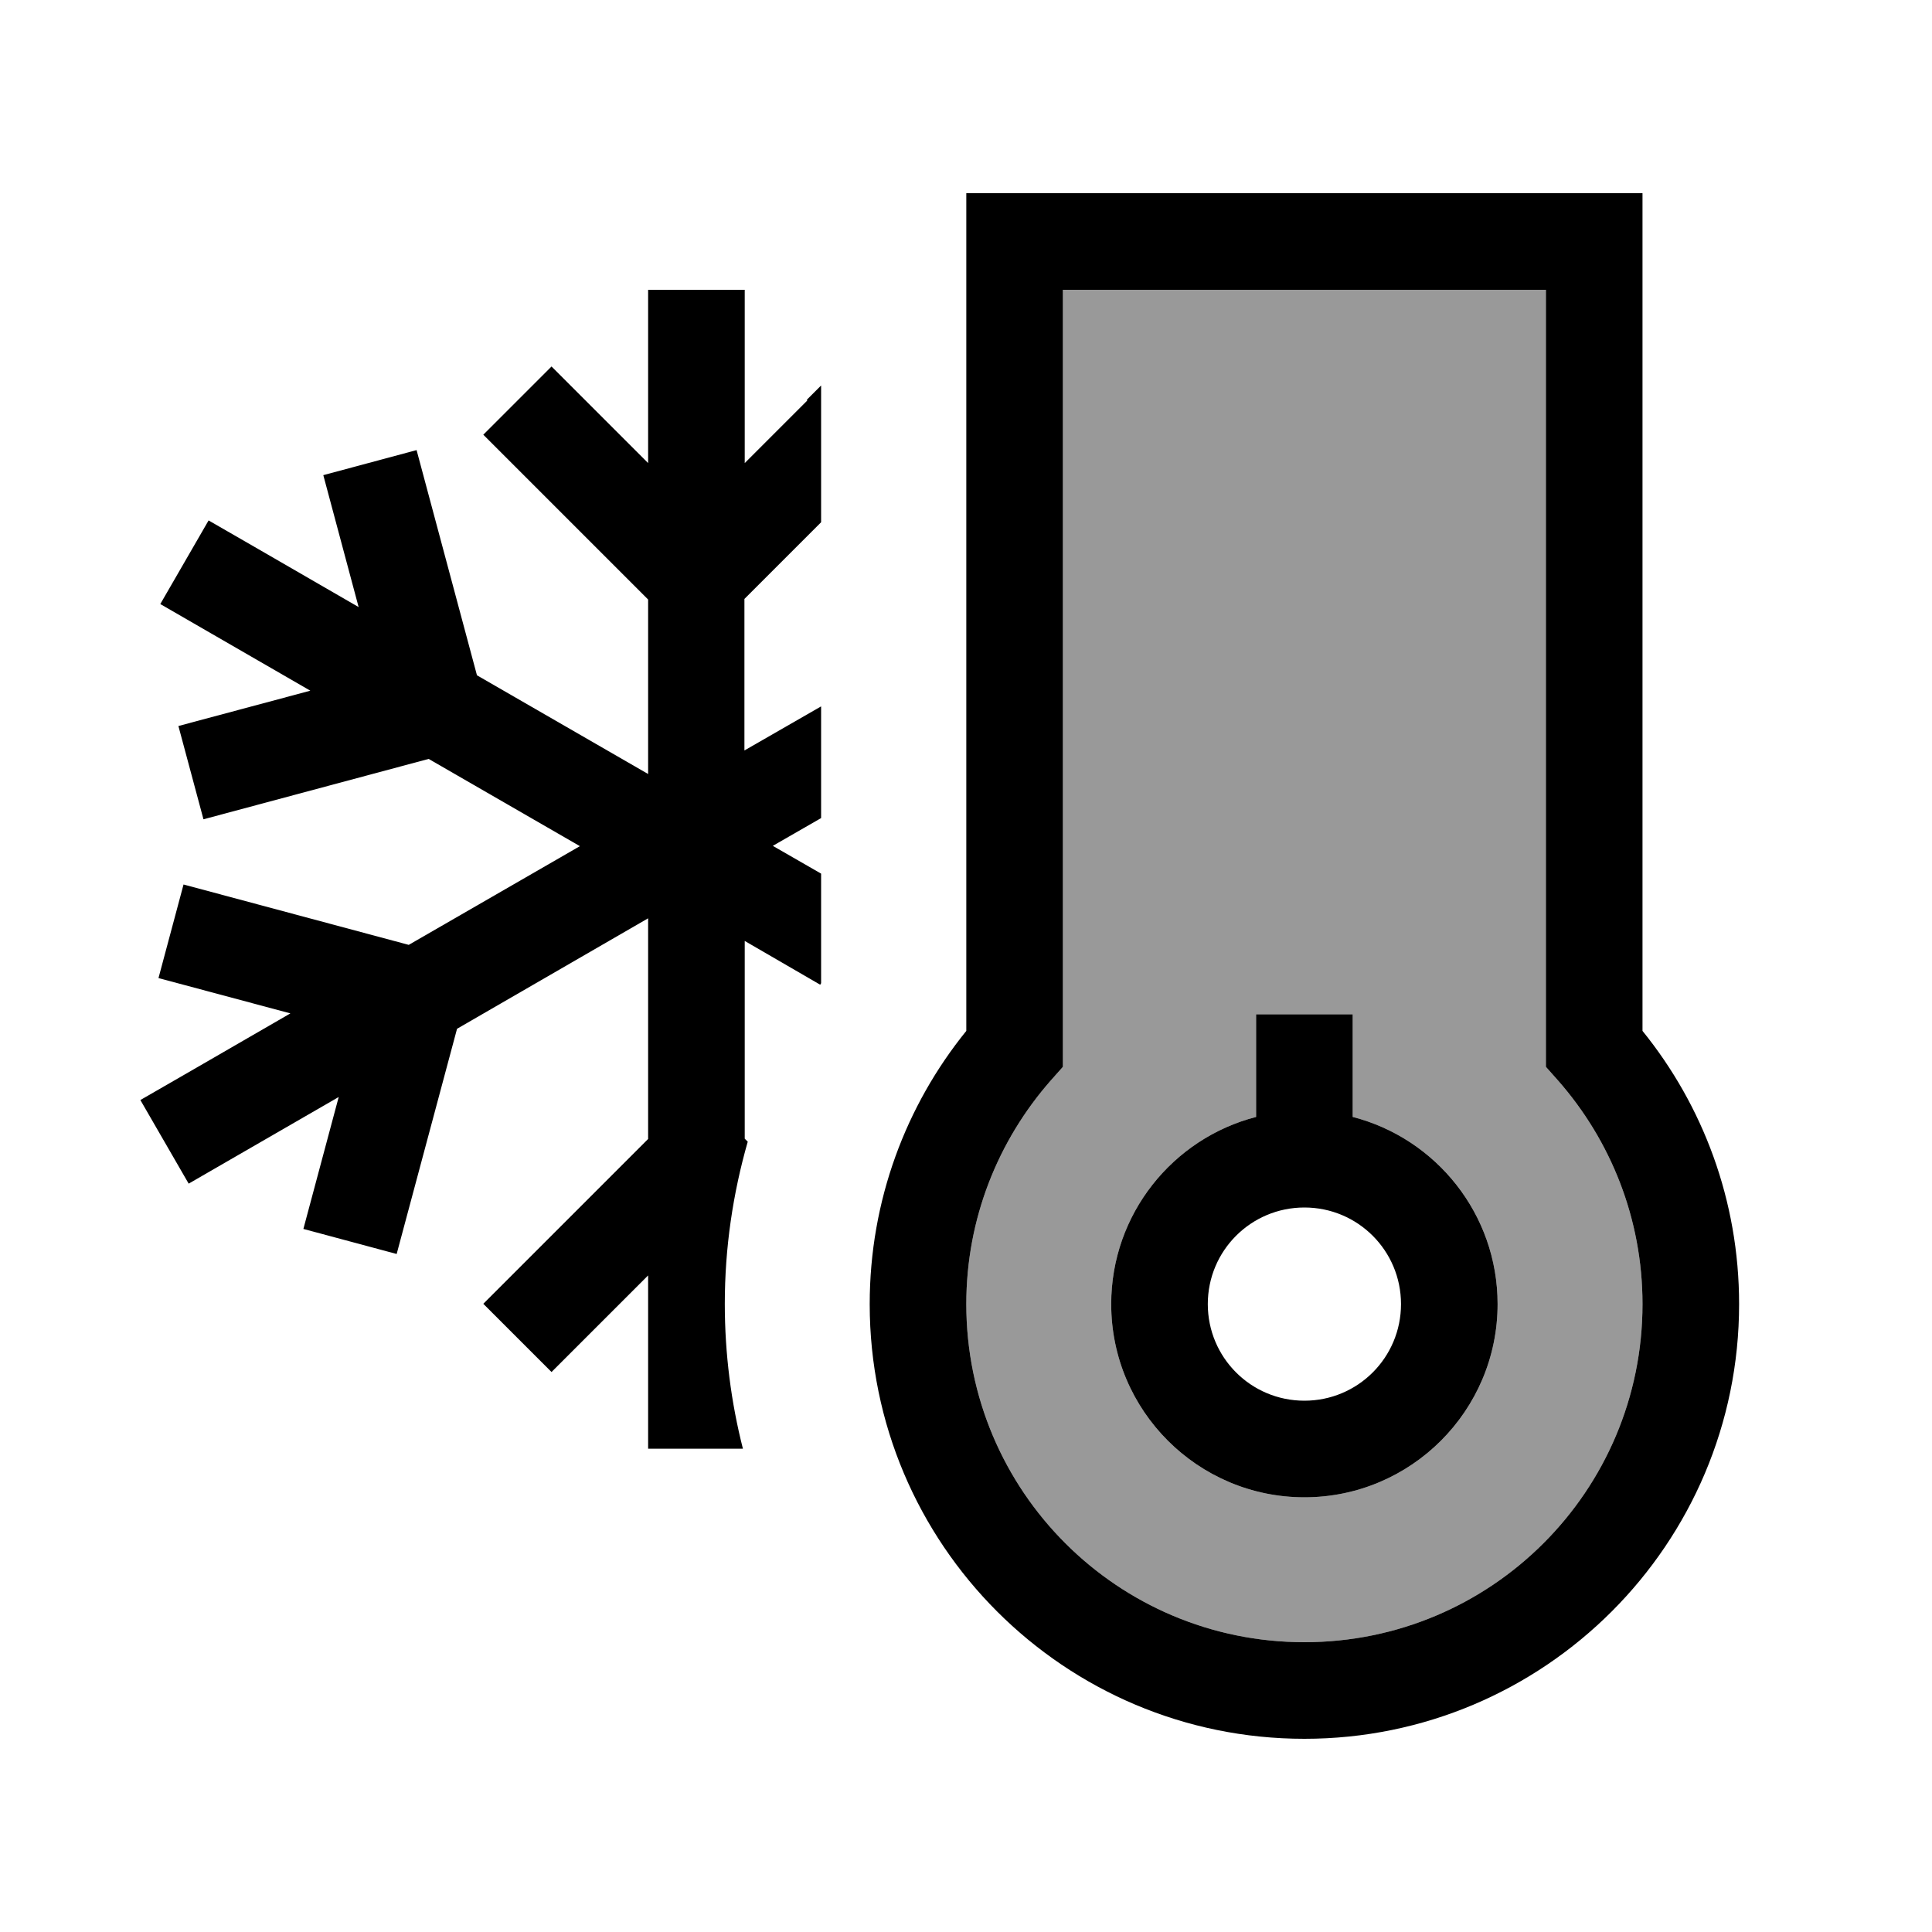
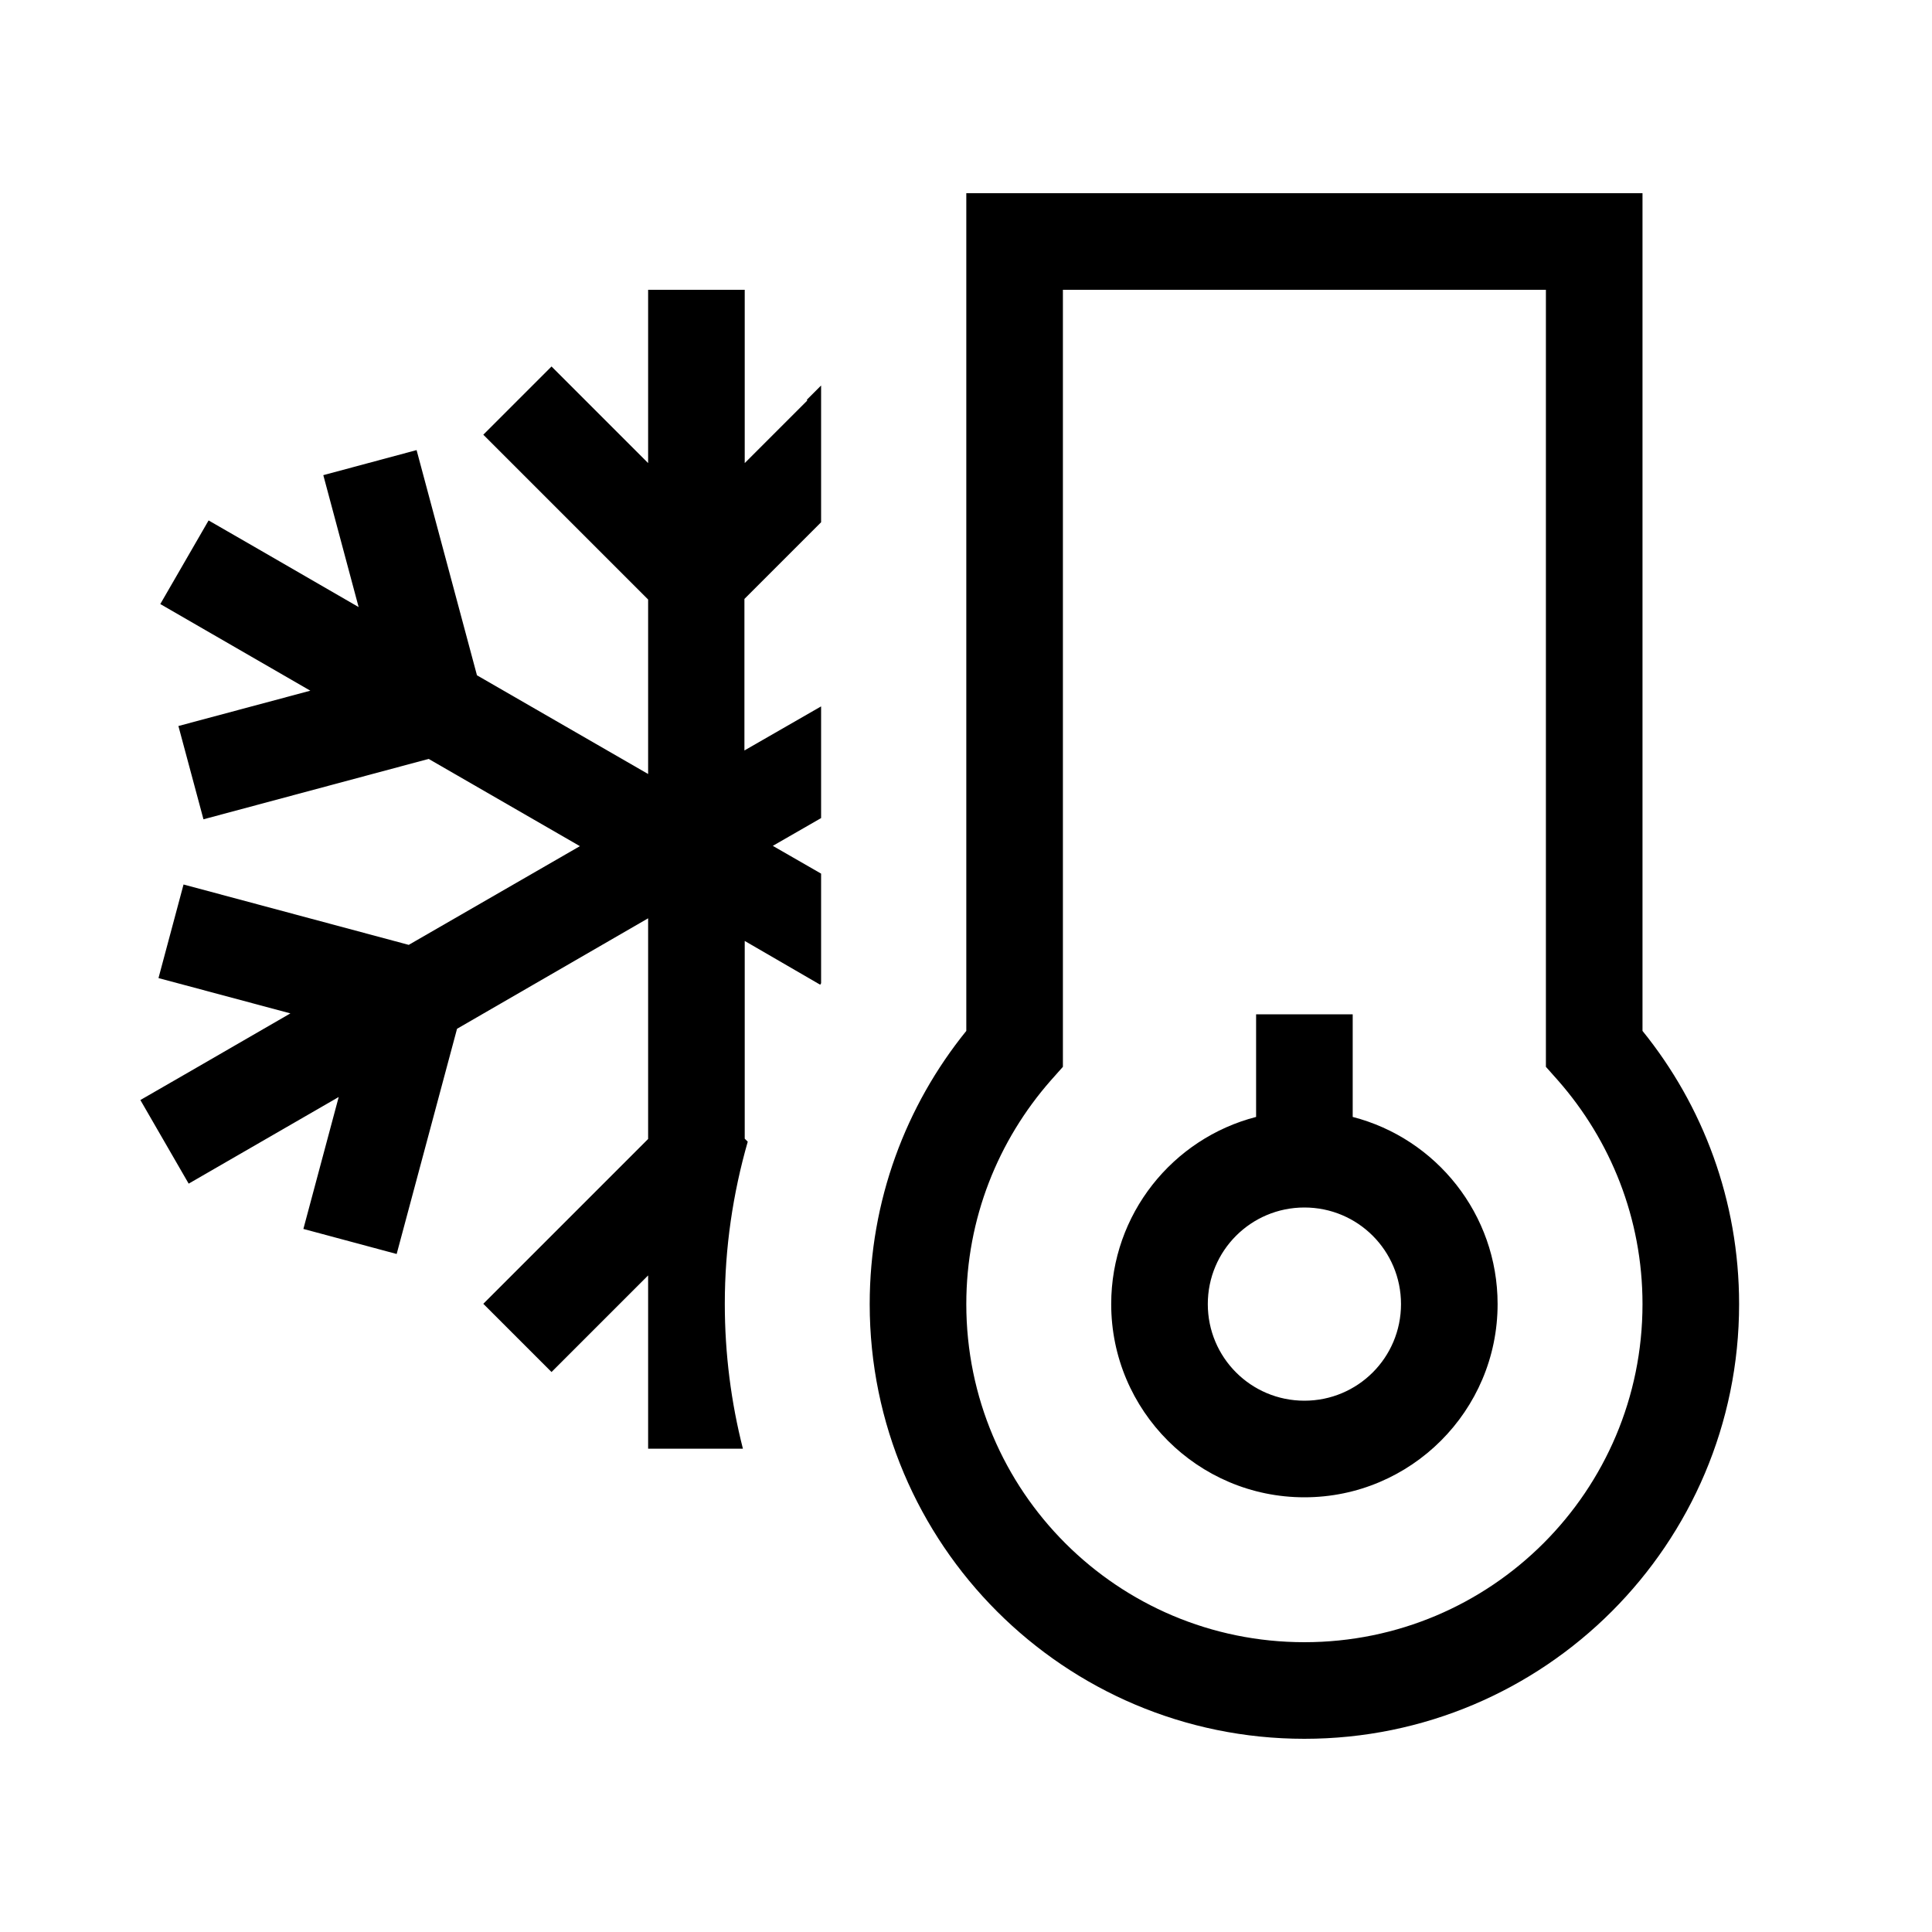
<svg xmlns="http://www.w3.org/2000/svg" viewBox="0 0 640 640">
-   <path opacity=".4" fill="currentColor" d="M320.1 432C320.1 493.9 370.2 544 432.1 544C494 544 544.1 493.9 544.1 432C544.1 403.6 533.5 377.7 516.1 357.9L512.1 353.4L512.1 96L352.1 96L352.1 353.4L348.1 357.9C330.7 377.7 320.1 403.6 320.1 432zM368.1 432C368.1 402.2 388.5 377.1 416.1 370L416.1 336L448.1 336L448.1 370C475.7 377.1 496.1 402.2 496.1 432C496.1 467.3 467.4 496 432.1 496C396.8 496 368.1 467.3 368.1 432z" />
  <path fill="currentColor" d="M336.1 64L320.1 64L320.1 341.5C300.1 366.2 288.1 397.7 288.1 432C288.1 511.5 352.6 576 432.1 576C511.6 576 576.1 511.5 576.1 432C576.1 397.7 564.1 366.2 544.1 341.5L544.1 64L336.1 64zM352.1 176L352.1 96L512.1 96L512.1 353.4L516.1 357.9C533.5 377.7 544.1 403.6 544.1 432C544.1 493.9 494 544 432.1 544C370.2 544 320.1 493.9 320.1 432C320.1 403.6 330.7 377.7 348.1 357.9L352.1 353.4L352.1 176zM400.1 432C400.1 414.3 414.4 400 432.1 400C449.8 400 464.1 414.3 464.1 432C464.1 449.7 449.8 464 432.1 464C414.4 464 400.1 449.7 400.1 432zM496.1 432C496.1 402.2 475.7 377.1 448.1 370L448.1 336L416.1 336L416.1 370C388.5 377.1 368.1 402.2 368.1 432C368.1 467.3 396.8 496 432.1 496C467.4 496 496.1 467.3 496.1 432zM267.4 132.7L246.7 153.4L246.7 96L214.7 96L214.7 153.4L182.7 121.4L160.1 144C162.3 146.2 180.5 164.4 214.7 198.6L214.7 256.4L158 223.7C145.5 177 138.8 152.1 138 149.1L107.1 157.4C109.3 165.6 113.2 180.1 118.8 201.1C91.3 185.2 74.7 175.6 69.1 172.4L53.1 200.1C58.7 203.3 75.2 212.9 102.8 228.8C81.8 234.4 67.3 238.3 59.1 240.5L67.4 271.4C70.4 270.6 95.3 263.9 142 251.4L192.1 280.3L135.4 313C88.7 300.5 63.8 293.8 60.8 293L52.5 324C60.7 326.2 75.2 330.1 96.2 335.7C68.7 351.6 52.1 361.2 46.5 364.4L62.5 392.1C68.1 388.9 84.6 379.3 112.2 363.4C106.6 384.4 102.7 398.9 100.5 407.1L131.4 415.4C132.2 412.4 138.9 387.5 151.4 340.8L214.7 304.2L214.7 377.3C180.5 411.5 162.3 429.7 160.1 431.9L182.7 454.5C188.7 448.5 199.3 437.9 214.7 422.5L214.7 479.9L246.1 479.9C242.2 464.6 240.1 448.5 240.1 431.9C240.1 413.3 242.8 395.3 247.7 378.2L246.7 377.2L246.7 311.7L271.7 326.2L272 325.7L272 289.4L256 280.2L272 271L272 234L246.6 248.6L246.6 198.4L272 173L272 127.7L267.3 132.4z" />
</svg>